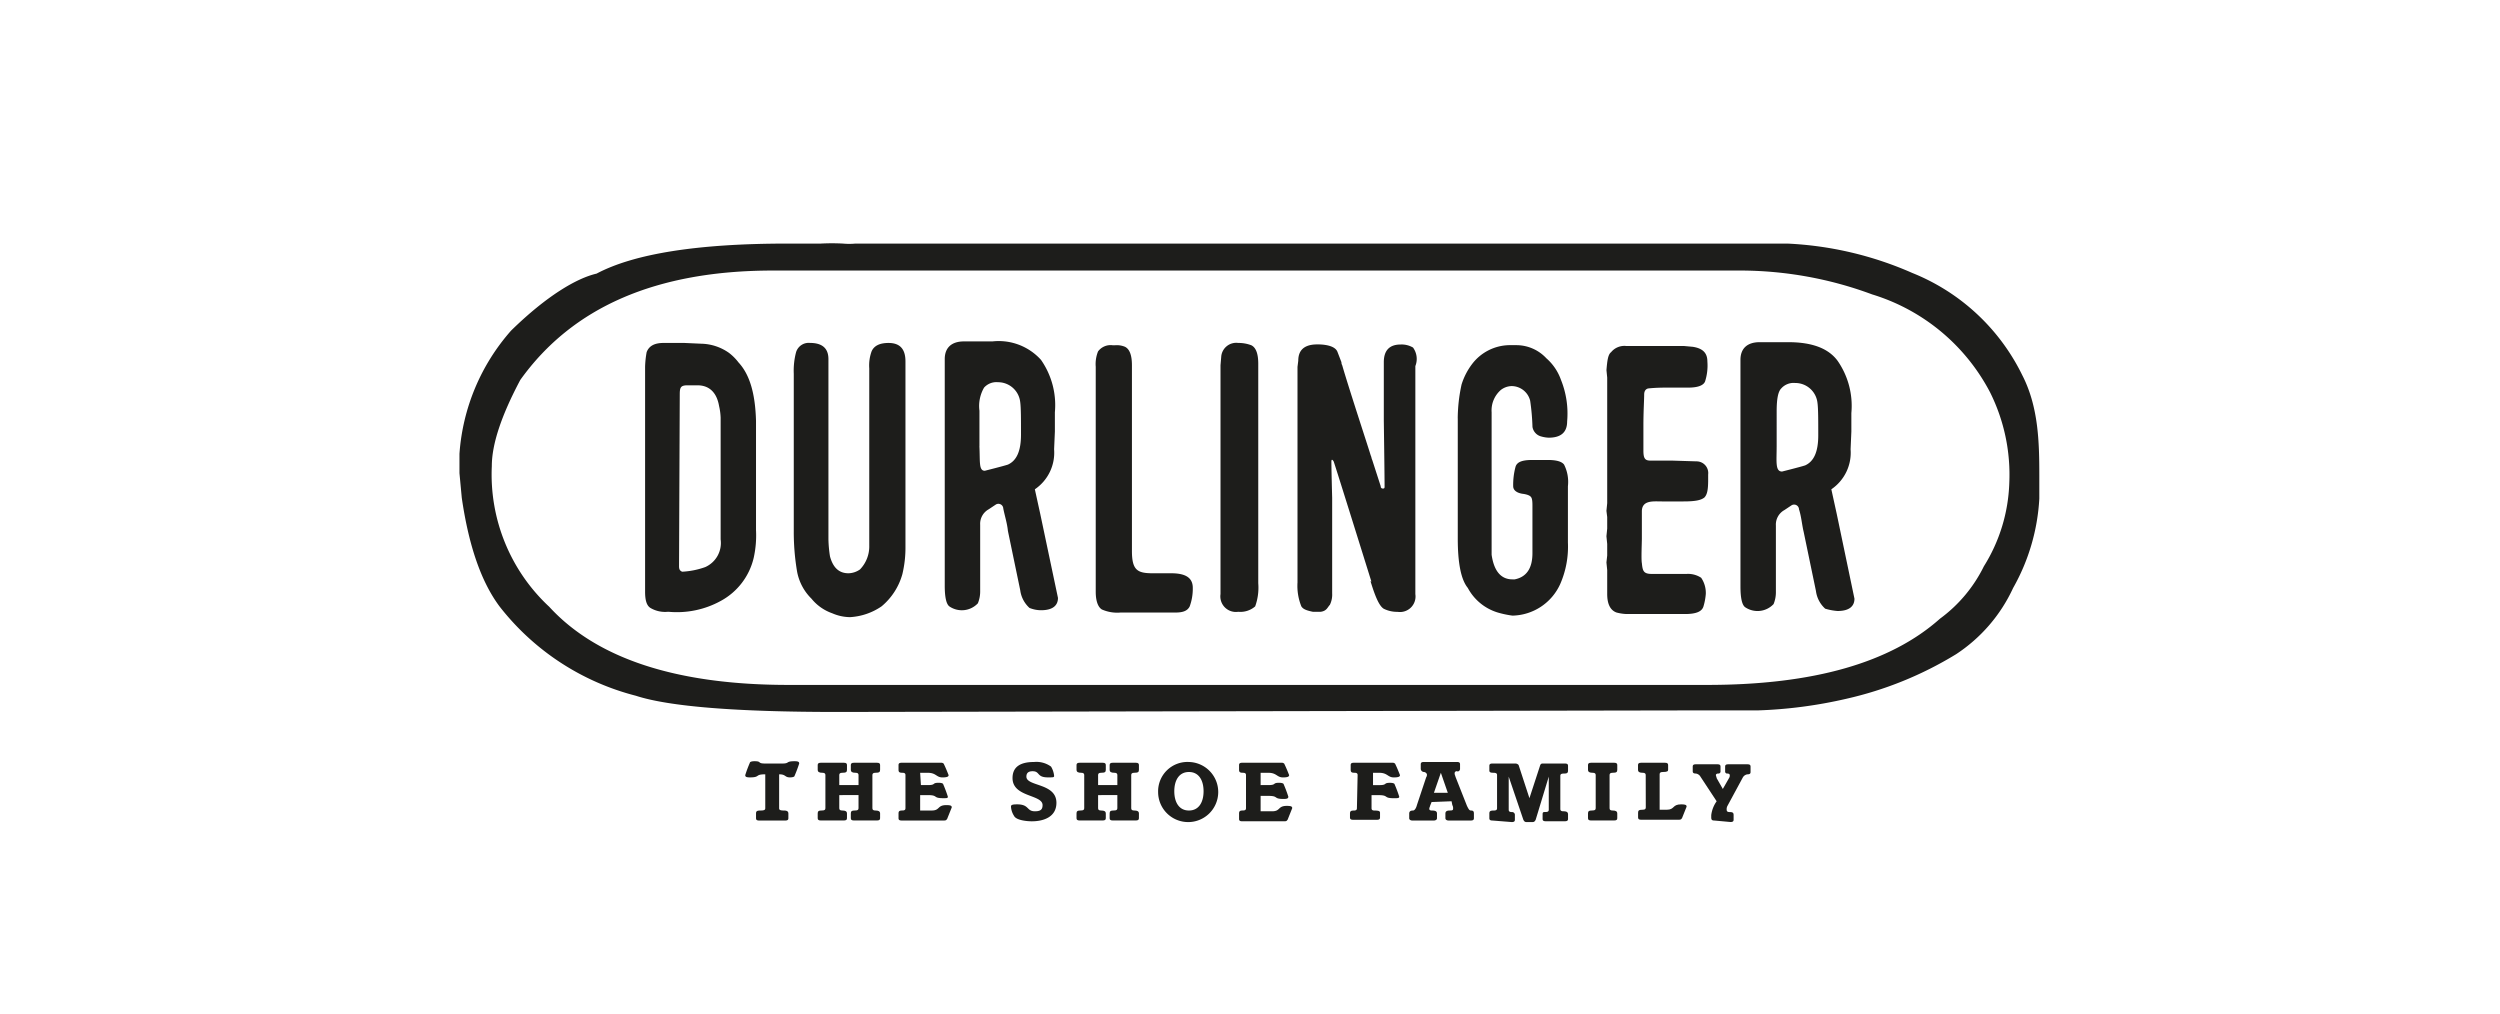
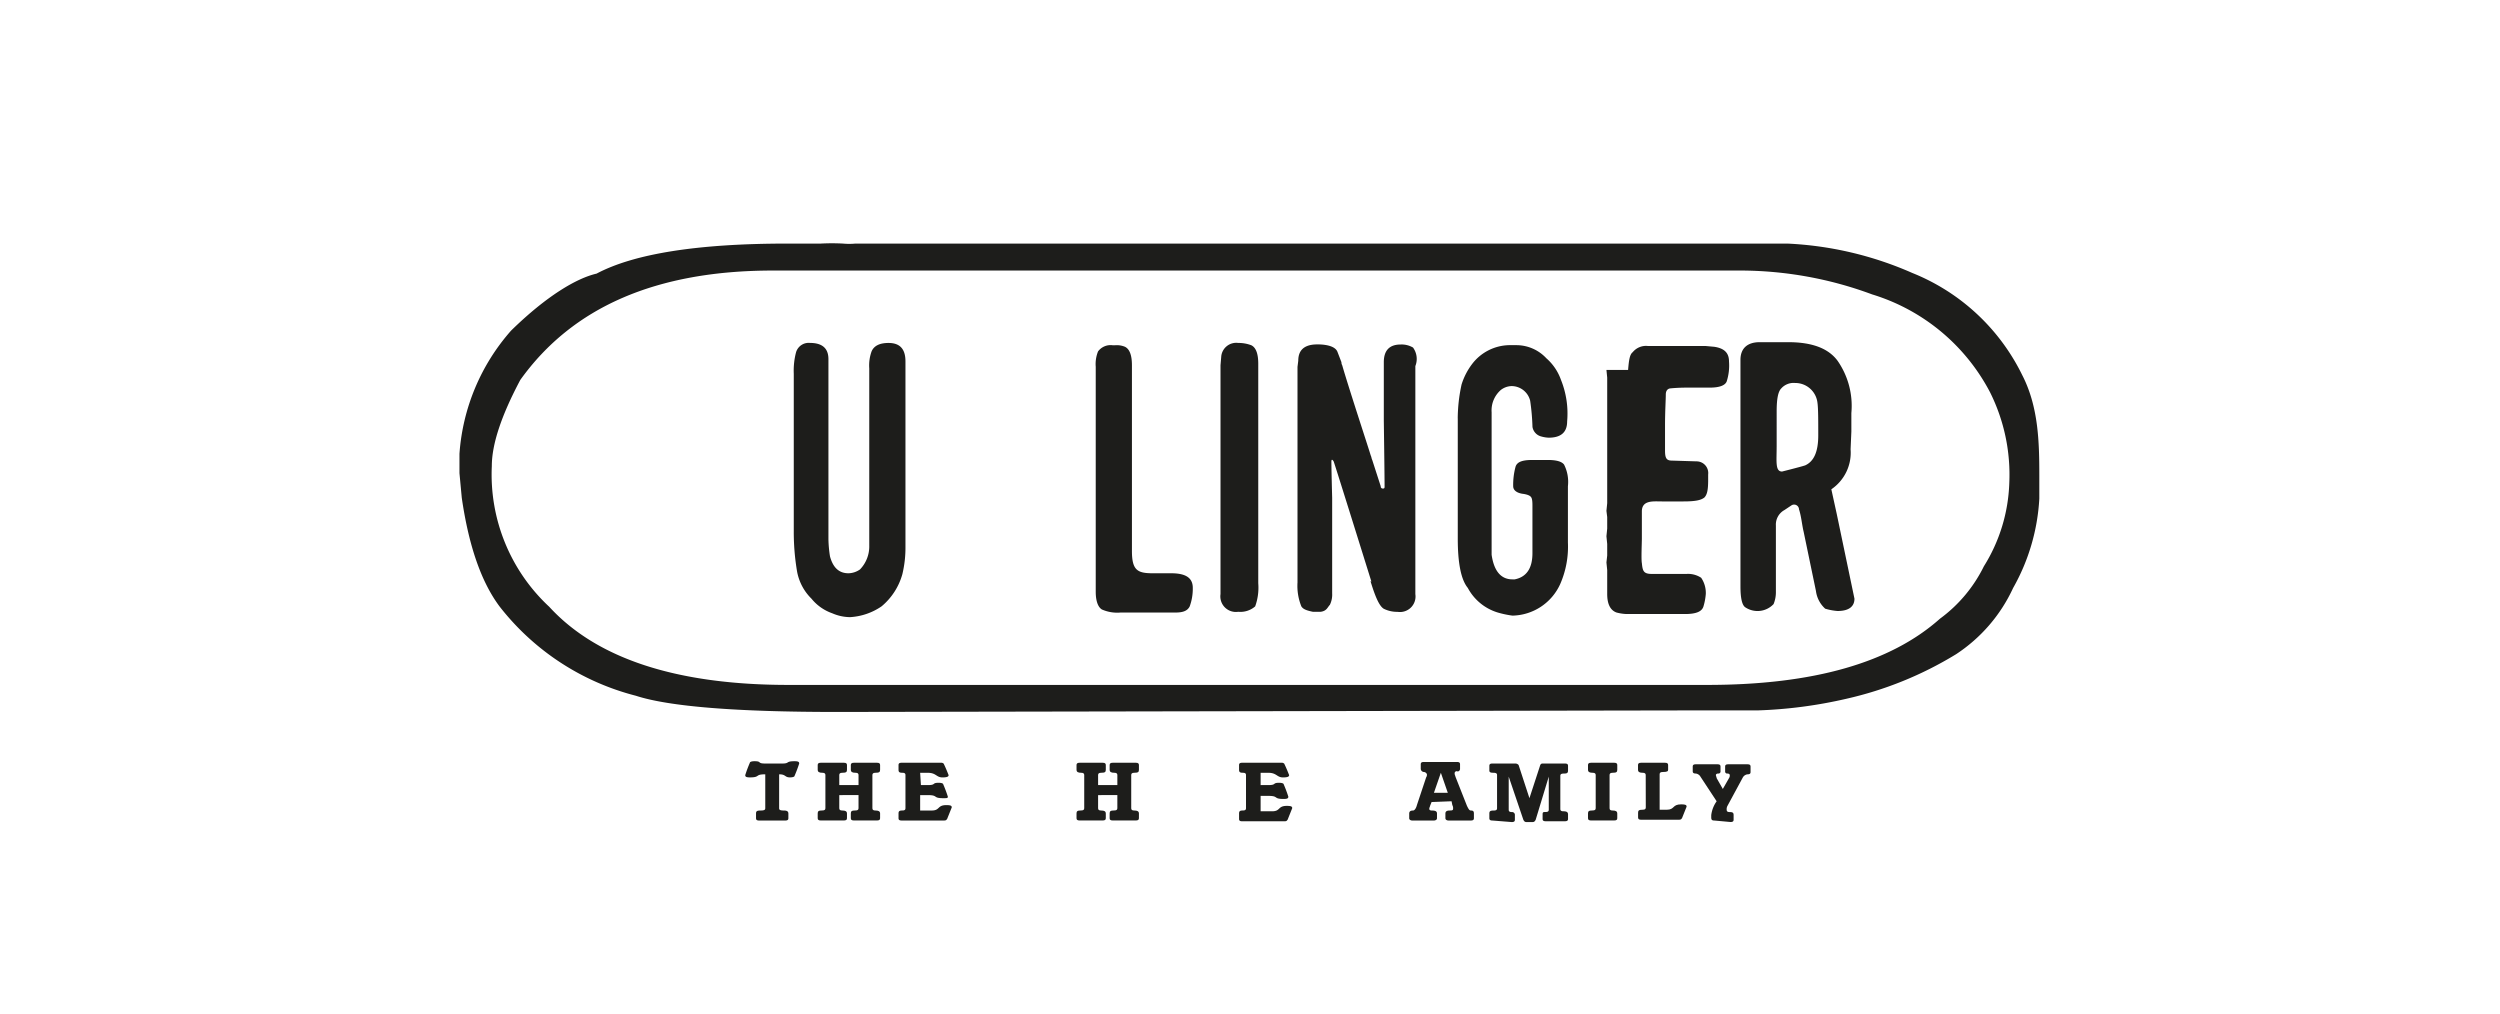
<svg xmlns="http://www.w3.org/2000/svg" width="185" height="75" viewBox="0 0 185 75">
  <defs>
    <clipPath id="clip-Web_1920_19">
      <rect width="185" height="75" />
    </clipPath>
  </defs>
  <g id="Web_1920_19" data-name="Web 1920 – 19" clip-path="url(#clip-Web_1920_19)">
    <rect id="Rectangle_2" data-name="Rectangle 2" width="185" height="75" fill="#fff" opacity="0" />
    <g id="Durlinger_the_shoe_family" transform="translate(33.8 18.044)">
      <path id="Path_329" data-name="Path 329" d="M6.812,26.829A13.36,13.36,0,0,1,2.594,16.454c0-1.6.684-3.705,2.109-6.384C8.579,4.655,14.793,1.976,23.4,1.976H94.994a28.115,28.115,0,0,1,9.747,1.767,14.682,14.682,0,0,1,8.721,7.239,13.638,13.638,0,0,1,1.425,6.726,12.352,12.352,0,0,1-1.881,6.156,10.591,10.591,0,0,1-3.249,3.876c-3.648,3.249-9.348,4.9-17.215,4.9h-68c-8.265,0-14.194-1.938-17.728-5.814M.371,18.792C.884,22.326,1.8,25,3.164,26.829a18.656,18.656,0,0,0,10.089,6.612q3.677,1.2,14.878,1.2l62.816-.114h5.3a33.93,33.93,0,0,0,6.555-.855,26.936,26.936,0,0,0,8.151-3.306,11.732,11.732,0,0,0,4.218-4.9,15.071,15.071,0,0,0,1.938-6.612v-1.71c0-2.451-.057-5.073-1.254-7.41a15.456,15.456,0,0,0-8.151-7.581A25.838,25.838,0,0,0,98.471-.019H29.5a4.779,4.779,0,0,1-.912,0,15.467,15.467,0,0,0-1.653,0H24.426c-6.555,0-11.286.741-14.079,2.223-1.482.342-3.705,1.653-6.327,4.218A15.387,15.387,0,0,0,.2,15.542v1.425Z" transform="translate(0 0)" fill="#1d1d1b" />
      <path id="Path_330" data-name="Path 330" d="M38.326,71.589c-.171,0-.228-.057-.228-.171v-.342c0-.171.057-.228.342-.228s.342-.057.342-.171V68.169c-.8,0-.342.228-1.14.228-.285,0-.342-.057-.342-.171a9.457,9.457,0,0,1,.342-.912c0-.057.114-.114.342-.114.57,0,.171.171.8.171h1.254c.57,0,.228-.171.912-.171.285,0,.342.057.342.171a9.456,9.456,0,0,1-.342.912c0,.057-.114.114-.342.114-.4,0-.285-.228-.8-.228v2.508c0,.114.057.171.342.171.228,0,.342.057.342.228v.342c0,.114-.057.171-.228.171Z" transform="translate(-15.952 -28.914)" fill="#1d1d1b" />
      <path id="Path_331" data-name="Path 331" d="M48.3,69.794v.969c0,.114.057.171.228.171.228,0,.342.057.342.228V71.5c0,.114-.057.171-.228.171h-1.71c-.171,0-.228-.057-.228-.171v-.342c0-.171.057-.228.342-.228.171,0,.228-.057.228-.171V68.312c0-.114-.057-.171-.228-.171-.228,0-.342-.057-.342-.228v-.342c0-.114.057-.171.228-.171h1.71c.171,0,.228.057.228.171v.342c0,.171-.057.228-.342.228-.171,0-.228.057-.228.171v.741h1.425v-.741c0-.114-.057-.171-.228-.171-.228,0-.342-.057-.342-.228v-.342c0-.114.057-.171.228-.171h1.71c.171,0,.228.057.228.171v.342c0,.171-.057.228-.342.228-.171,0-.228.057-.228.171v2.451c0,.114.057.171.228.171.228,0,.342.057.342.228V71.5c0,.114-.057.171-.228.171h-1.71c-.171,0-.228-.057-.228-.171v-.342c0-.171.057-.228.342-.228.171,0,.228-.057.228-.171v-.969Z" transform="translate(-19.994 -29)" fill="#1d1d1b" />
      <path id="Path_332" data-name="Path 332" d="M58.853,69.053h.513c.627,0,.285-.171.8-.171.228,0,.342.057.342.114a9.457,9.457,0,0,1,.342.912c0,.114-.057.114-.342.114-.8,0-.342-.228-1.14-.228H58.8v1.14h.855c.627,0,.4-.4,1.083-.4.342,0,.4.057.4.171l-.342.855c-.057.057-.057.114-.228.114H57.428c-.171,0-.228-.057-.228-.171v-.342c0-.171.057-.228.285-.228.171,0,.228-.057.228-.171V68.312c0-.114-.057-.171-.228-.171-.228,0-.285-.057-.285-.228v-.342c0-.114.057-.171.228-.171h2.964c.057,0,.171.057.171.114.114.228.228.513.342.8,0,.114-.114.171-.456.171-.456,0-.456-.342-1.083-.342H58.8l.057.912Z" transform="translate(-24.509 -29)" fill="#1d1d1b" />
-       <path id="Path_333" data-name="Path 333" d="M73.51,67.3a1.834,1.834,0,0,1,1.254.342,1.62,1.62,0,0,1,.228.684c0,.114-.057.114-.456.114-.855,0-.57-.456-1.14-.456-.285,0-.456.114-.456.4,0,.741,2.223.456,2.223,1.938,0,1.026-.912,1.368-1.824,1.368-.285,0-1.14-.057-1.311-.4a1.4,1.4,0,0,1-.228-.684c0-.114.057-.171.456-.171.912,0,.684.513,1.311.513.4,0,.57-.114.57-.456,0-.8-2.223-.57-2.223-2C71.914,67.585,72.6,67.3,73.51,67.3Z" transform="translate(-30.787 -28.957)" fill="#1d1d1b" />
      <path id="Path_334" data-name="Path 334" d="M81.9,69.794v.969c0,.114.057.171.228.171.228,0,.342.057.342.228V71.5c0,.114-.057.171-.228.171h-1.71c-.171,0-.228-.057-.228-.171v-.342c0-.171.057-.228.342-.228.171,0,.228-.057.228-.171V68.312c0-.114-.057-.171-.228-.171-.228,0-.342-.057-.342-.228v-.342c0-.114.057-.171.228-.171h1.71c.171,0,.228.057.228.171v.342c0,.171-.057.228-.342.228-.171,0-.228.057-.228.171v.741h1.425v-.741c0-.114-.057-.171-.228-.171-.228,0-.342-.057-.342-.228v-.342c0-.114.057-.171.228-.171h1.71c.171,0,.228.057.228.171v.342c0,.171-.057.228-.342.228-.171,0-.228.057-.228.171v2.451c0,.114.057.171.228.171.228,0,.342.057.342.228V71.5c0,.114-.057.171-.228.171h-1.71c-.171,0-.228-.057-.228-.171v-.342c0-.171.057-.228.342-.228.171,0,.228-.057.228-.171v-.969Z" transform="translate(-34.441 -29)" fill="#1d1d1b" />
-       <path id="Path_335" data-name="Path 335" d="M93.18,67.3a2.224,2.224,0,1,1-2.28,2.223A2.171,2.171,0,0,1,93.18,67.3Zm0,3.591c.741,0,1.083-.627,1.083-1.425s-.342-1.425-1.083-1.425-1.083.627-1.083,1.425.342,1.425,1.083,1.425Z" transform="translate(-38.999 -28.957)" fill="#1d1d1b" />
      <path id="Path_336" data-name="Path 336" d="M103.053,69.053h.513c.627,0,.285-.171.8-.171.228,0,.342.057.342.114a9.455,9.455,0,0,1,.342.912c0,.114-.057.171-.342.171-.8,0-.342-.228-1.14-.228H103v1.14h.855c.627,0,.4-.4,1.083-.4.342,0,.4.057.4.171l-.342.855c-.057.057-.057.114-.228.114h-3.135c-.171,0-.228-.057-.228-.171v-.4c0-.171.057-.228.285-.228.171,0,.228-.057.228-.171V68.312c0-.114-.057-.171-.228-.171-.228,0-.285-.057-.285-.228v-.342c0-.114.057-.171.228-.171h2.964c.057,0,.171.057.171.114.114.228.228.513.342.8,0,.114-.114.171-.456.171-.456,0-.456-.342-1.083-.342H103v.912Z" transform="translate(-43.514 -29)" fill="#1d1d1b" />
-       <path id="Path_337" data-name="Path 337" d="M116.37,68.312c0-.114-.057-.171-.228-.171-.228,0-.285-.057-.285-.228v-.342c0-.114.057-.171.228-.171h2.907c.057,0,.171.057.171.114.114.228.228.513.342.8,0,.114-.114.171-.456.171-.456,0-.456-.342-1.083-.342h-.456v.912h.456c.627,0,.285-.171.8-.171.228,0,.342.057.342.114a9.457,9.457,0,0,1,.342.912c0,.114-.114.114-.4.114-.8,0-.342-.228-1.14-.228H117.4v.969c0,.114.057.171.228.171.342,0,.4.057.4.171v.342c0,.114-.057.171-.228.171h-1.767c-.171,0-.228-.057-.228-.171v-.285c0-.171.057-.228.285-.228.171,0,.228-.057.228-.171Z" transform="translate(-49.706 -29)" fill="#1d1d1b" />
      <path id="Path_338" data-name="Path 338" d="M125.153,70.264l-.114.285c0,.057-.057.114-.057.228,0,.057.057.114.171.114.285,0,.4.057.4.228v.342c0,.114-.114.171-.228.171h-1.6c-.114,0-.228-.057-.228-.171v-.342c0-.171.114-.228.285-.228.114,0,.228-.171.285-.4l.684-2.052a.343.343,0,0,0,.057-.228.254.254,0,0,0-.228-.171.245.245,0,0,1-.228-.228h0v-.342c0-.114.057-.171.228-.171h2.451c.171,0,.228.057.228.171v.342c0,.114-.114.228-.228.171h0a.151.151,0,0,0-.171.171c0,.114.057.171.057.228l.855,2.166c.114.228.171.342.285.342.171,0,.228.057.228.228v.342c0,.114-.057.171-.228.171h-1.653c-.114,0-.228-.057-.228-.171v-.342c0-.171.114-.228.342-.228s.228-.057.228-.171a.431.431,0,0,0-.057-.228l-.057-.285Zm1.2-.684-.513-1.482h0l-.513,1.482Z" transform="translate(-53.016 -28.957)" fill="#1d1d1b" />
      <path id="Path_339" data-name="Path 339" d="M134.128,71.718c-.171,0-.228-.057-.228-.171v-.342c0-.171.057-.228.342-.228.171,0,.228-.057.228-.171V68.355c0-.114-.057-.171-.285-.171s-.285-.057-.285-.171v-.342c0-.114.057-.171.228-.171h1.71a.3.3,0,0,1,.228.114l.8,2.451h0l.8-2.451c.057-.114.114-.114.228-.114h1.6c.171,0,.228.057.228.171v.342c0,.171-.057.228-.285.228s-.285.057-.285.171v2.451c0,.114.057.171.228.171.228,0,.342.057.342.228V71.6c0,.114-.057.171-.228.171h-1.425c-.171,0-.228-.057-.228-.171v-.342c0-.171.057-.171.228-.171s.228-.057.228-.171V68.469h0l-.969,3.192c-.057.114-.114.171-.228.171h-.456c-.114,0-.171-.057-.228-.171l-1.083-3.192h0V70.92c0,.114.057.171.228.171a.209.209,0,0,1,.228.228v.342c0,.114-.057.171-.228.171l-1.425-.114Z" transform="translate(-57.488 -29.043)" fill="#1d1d1b" />
      <path id="Path_340" data-name="Path 340" d="M148.3,70.763c0,.114.057.171.228.171.228,0,.342.057.342.228V71.5c0,.114-.057.171-.228.171h-1.71c-.171,0-.228-.057-.228-.171v-.342c0-.171.057-.228.342-.228.171,0,.228-.057.228-.171V68.312c0-.114-.057-.171-.228-.171-.228,0-.342-.057-.342-.228v-.342c0-.114.057-.171.228-.171h1.71c.171,0,.228.057.228.171v.342c0,.171-.057.228-.342.228-.171,0-.228.057-.228.171Z" transform="translate(-62.992 -29)" fill="#1d1d1b" />
      <path id="Path_341" data-name="Path 341" d="M153.77,68.312c0-.114-.057-.171-.228-.171-.228,0-.342-.057-.342-.228v-.342c0-.114.057-.171.228-.171H155.2c.171,0,.228.057.228.171v.342c0,.114-.057.171-.4.171-.171,0-.228.057-.228.171v2.622h.513c.627,0,.4-.4,1.083-.4.342,0,.4.057.4.171l-.342.855c-.057.057-.057.114-.228.114h-2.793c-.171,0-.228-.057-.228-.171v-.342c0-.171.057-.228.342-.228.171,0,.228-.057.228-.171Z" transform="translate(-65.787 -29)" fill="#1d1d1b" />
      <path id="Path_342" data-name="Path 342" d="M161.9,71.761c-.171,0-.228-.057-.228-.228v-.171a2.223,2.223,0,0,1,.4-1.026l-1.2-1.824a.469.469,0,0,0-.342-.228c-.171,0-.228-.057-.228-.171v-.342c0-.114.057-.171.228-.171h1.6c.171,0,.228.057.228.171v.342a.151.151,0,0,1-.171.171c-.114,0-.171.057-.171.114s.057.171.057.228l.456.8.456-.8a.343.343,0,0,0,.057-.228c0-.057-.057-.114-.171-.114h0a.151.151,0,0,1-.171-.171v-.342c0-.114.057-.171.228-.171h1.425c.171,0,.228.057.228.171v.4c0,.114-.057.171-.228.171a.469.469,0,0,0-.342.228l-1.14,2.109a.514.514,0,0,0-.057.285c0,.114.057.171.228.171.228,0,.285.057.285.228V71.7c0,.114-.057.171-.228.171Z" transform="translate(-68.84 -29.086)" fill="#1d1d1b" />
      <path id="Path_343" data-name="Path 343" d="M43.6,15.175V26.86a17.549,17.549,0,0,0,.228,2.85,3.771,3.771,0,0,0,1.083,2.109A3.445,3.445,0,0,0,46.45,32.9a3.381,3.381,0,0,0,1.311.285,4.585,4.585,0,0,0,2.337-.8A4.758,4.758,0,0,0,51.637,30a8.392,8.392,0,0,0,.228-2.052V14.263c0-.912-.4-1.368-1.254-1.368-.684,0-1.083.228-1.254.627a3.072,3.072,0,0,0-.171,1.254v13.11a2.452,2.452,0,0,1-.684,1.767,1.536,1.536,0,0,1-.855.285c-.684,0-1.14-.4-1.368-1.254a9.322,9.322,0,0,1-.114-1.254V14.092q0-1.2-1.368-1.2a.976.976,0,0,0-1.026.684,5.364,5.364,0,0,0-.171,1.6" transform="translate(-18.661 -5.56)" fill="#1d1d1b" />
      <path id="Path_344" data-name="Path 344" d="M82.789,14.8V31.441c0,.684.171,1.14.456,1.311a2.816,2.816,0,0,0,1.368.228H88.66c.57,0,.912-.114,1.083-.456a3.832,3.832,0,0,0,.228-1.368c0-.741-.513-1.083-1.6-1.083H87.007c-1.14,0-1.539-.228-1.539-1.653V14.682q0-1.112-.513-1.368a1.565,1.565,0,0,0-.741-.114h-.171a1.154,1.154,0,0,0-1.083.456,2.527,2.527,0,0,0-.171,1.14" transform="translate(-35.505 -5.695)" fill="#1d1d1b" />
      <path id="Path_345" data-name="Path 345" d="M99,14.553v16.93a1.151,1.151,0,0,0,1.311,1.311,1.663,1.663,0,0,0,1.254-.4,4.076,4.076,0,0,0,.228-1.71V14.439q0-1.112-.513-1.368a2.663,2.663,0,0,0-.969-.171,1.115,1.115,0,0,0-1.254.969Z" transform="translate(-42.482 -5.566)" fill="#1d1d1b" />
      <path id="Path_346" data-name="Path 346" d="M129.8,18.615v8.892c0,1.767.228,3.021.741,3.648a3.741,3.741,0,0,0,2.223,1.824,7.331,7.331,0,0,0,1.083.228,3.967,3.967,0,0,0,3.534-2.337,6.906,6.906,0,0,0,.57-3.078V23.631a2.832,2.832,0,0,0-.285-1.6q-.257-.342-1.2-.342h-1.14c-.684,0-1.14.114-1.254.513a5.132,5.132,0,0,0-.171,1.425c0,.513.741.57.741.57s.456.057.57.228c.114.114.114.456.114.684v3.477c0,1.14-.456,1.767-1.311,1.938h-.171c-.855,0-1.368-.627-1.539-1.824V18.159a2.006,2.006,0,0,1,.684-1.653,1.362,1.362,0,0,1,.8-.285,1.421,1.421,0,0,1,1.368,1.083,16.316,16.316,0,0,1,.171,1.938.875.875,0,0,0,.57.684,2.424,2.424,0,0,0,.627.114q1.368,0,1.368-1.2a6.646,6.646,0,0,0-.456-3.078,3.8,3.8,0,0,0-1.083-1.6,3.033,3.033,0,0,0-2.223-.969h-.57a3.531,3.531,0,0,0-2.679,1.368,4.942,4.942,0,0,0-.8,1.539,12.075,12.075,0,0,0-.285,2.508" transform="translate(-55.725 -5.695)" fill="#1d1d1b" />
-       <path id="Path_347" data-name="Path 347" d="M149.1,15.067l.057.57v9.291l-.057.57.057.456v.855l-.057.57.057.57V28.8l-.057.513.057.57v1.767q0,1.112.684,1.368a3.336,3.336,0,0,0,.741.114h4.332c.8,0,1.254-.171,1.368-.57a4.32,4.32,0,0,0,.171-.912,1.993,1.993,0,0,0-.342-1.2,1.756,1.756,0,0,0-1.083-.285h-2.565c-.627,0-.684-.228-.741-.8-.057-.285,0-1.482,0-1.824v-2c0-.855.855-.741,1.482-.741h1.6c.969,0,1.311-.114,1.539-.285.228-.228.285-.627.285-1.311v-.4a.865.865,0,0,0-.855-.969l-1.824-.057h-1.6c-.4,0-.513-.171-.513-.741V19.171c0-1.026.057-1.881.057-2.28,0-.456.342-.456.342-.456s.513-.057,1.2-.057h1.71c.741,0,1.14-.171,1.254-.456a3.872,3.872,0,0,0,.171-1.482c0-.627-.342-.969-1.083-1.083l-.627-.057h-4.275a1.267,1.267,0,0,0-1.14.456c-.228.171-.285.627-.342,1.311" transform="translate(-64.024 -5.738)" fill="#1d1d1b" />
+       <path id="Path_347" data-name="Path 347" d="M149.1,15.067l.057.57v9.291l-.057.57.057.456v.855l-.057.57.057.57V28.8l-.057.513.057.57v1.767q0,1.112.684,1.368a3.336,3.336,0,0,0,.741.114h4.332c.8,0,1.254-.171,1.368-.57a4.32,4.32,0,0,0,.171-.912,1.993,1.993,0,0,0-.342-1.2,1.756,1.756,0,0,0-1.083-.285h-2.565c-.627,0-.684-.228-.741-.8-.057-.285,0-1.482,0-1.824v-2c0-.855.855-.741,1.482-.741h1.6c.969,0,1.311-.114,1.539-.285.228-.228.285-.627.285-1.311v-.4a.865.865,0,0,0-.855-.969l-1.824-.057c-.4,0-.513-.171-.513-.741V19.171c0-1.026.057-1.881.057-2.28,0-.456.342-.456.342-.456s.513-.057,1.2-.057h1.71c.741,0,1.14-.171,1.254-.456a3.872,3.872,0,0,0,.171-1.482c0-.627-.342-.969-1.083-1.083l-.627-.057h-4.275a1.267,1.267,0,0,0-1.14.456c-.228.171-.285.627-.342,1.311" transform="translate(-64.024 -5.738)" fill="#1d1d1b" />
      <path id="Path_348" data-name="Path 348" d="M117.55,13.323a1.673,1.673,0,0,0-.912-.228c-.855,0-1.254.456-1.254,1.311v4.332s.057,4.047.057,4.845c0,.114,0,.171-.114.171a.151.151,0,0,1-.171-.171c-.057-.171-.627-1.938-.627-1.938-.057-.114-.057-.228-.114-.342-.114-.4-1.653-5.073-2.109-6.669h0a.431.431,0,0,1-.057-.228l-.285-.741c-.228-.684-1.71-.57-1.71-.57q-1.2.086-1.2,1.2l-.057.456V30.708a4.06,4.06,0,0,0,.285,1.767c.114.171.285.285.855.4h.57c.456-.057.513-.342.684-.513a1.718,1.718,0,0,0,.171-.855V24.438s-.057-2.109-.057-2.679c0-.228.114-.114.171,0s2.793,8.892,2.793,8.892l-.057-.057v.057c.4,1.311.684,1.824.969,2a2.236,2.236,0,0,0,1.026.228,1.151,1.151,0,0,0,1.311-1.311V14.691a1.426,1.426,0,0,0-.171-1.368" transform="translate(-46.782 -5.646)" fill="#1d1d1b" />
      <path id="Path_349" data-name="Path 349" d="M173.625,25.511l-.4-1.824a3.275,3.275,0,0,0,1.425-2.964l.057-1.311V18.044a5.847,5.847,0,0,0-1.026-3.876C173,13.256,171.8,12.8,170.034,12.8h-2.109c-.912,0-1.425.456-1.425,1.311V30.87q0,1.283.342,1.539a1.629,1.629,0,0,0,2.109-.228,2.288,2.288,0,0,0,.171-.855V26.366h0a1.224,1.224,0,0,1,.627-1.14l.513-.342a.362.362,0,0,1,.57.285c.171.513.228,1.2.342,1.653l.912,4.389a2.133,2.133,0,0,0,.684,1.311,4.321,4.321,0,0,0,.912.171c.855,0,1.254-.342,1.254-.912Zm-4.446-4.959V17.93c0-.969.114-1.482.342-1.71a1.22,1.22,0,0,1,1.026-.4A1.651,1.651,0,0,1,172.2,17.3c.057.4.057,1.311.057,2.394,0,1.254-.342,1.938-.969,2.223-.342.114-1.71.456-1.71.456-.513,0-.4-.741-.4-1.824" transform="translate(-71.506 -5.523)" fill="#1d1d1b" />
-       <path id="Path_350" data-name="Path 350" d="M70.268,25.468l-.4-1.824a3.275,3.275,0,0,0,1.425-2.964l.057-1.311V17.944a5.847,5.847,0,0,0-1.026-3.876A4.216,4.216,0,0,0,66.734,12.7H64.625c-.912,0-1.425.456-1.425,1.311V30.77q0,1.283.342,1.539a1.629,1.629,0,0,0,2.109-.228,2.287,2.287,0,0,0,.171-.855V26.266h0a1.224,1.224,0,0,1,.627-1.14l.513-.342a.362.362,0,0,1,.57.285c.114.57.285,1.083.342,1.653l.912,4.389a2.133,2.133,0,0,0,.684,1.311,2.287,2.287,0,0,0,.855.171c.855,0,1.254-.342,1.254-.912Zm-4.5-5.016V17.83a2.706,2.706,0,0,1,.342-1.71,1.22,1.22,0,0,1,1.026-.4A1.651,1.651,0,0,1,68.786,17.2c.057.4.057,1.311.057,2.394,0,1.254-.342,1.938-.969,2.223-.342.114-1.71.456-1.71.456-.456,0-.342-.684-.4-1.824" transform="translate(-27.089 -5.48)" fill="#1d1d1b" />
-       <path id="Path_351" data-name="Path 351" d="M31.2,14.325a3.749,3.749,0,0,0-.684-.684,3.678,3.678,0,0,0-2.052-.684L27.207,12.9H25.668c-.684,0-1.083.228-1.254.684a6.984,6.984,0,0,0-.114,1.083V31.312c0,.627.114,1.026.4,1.2a2.122,2.122,0,0,0,1.254.285h.114a6.726,6.726,0,0,0,3.819-.8A4.894,4.894,0,0,0,32.337,28.8a7.653,7.653,0,0,0,.171-2.052V18.657c-.057-2-.456-3.42-1.311-4.332m-4.332,2.394c0-.513.057-.684.57-.684h.741c.855,0,1.425.513,1.6,1.539a4.4,4.4,0,0,1,.114.855v9.006a1.952,1.952,0,0,1-1.14,2.052,5.961,5.961,0,0,1-1.71.342c-.114-.057-.228-.114-.228-.4Z" transform="translate(-10.363 -5.566)" fill="#1d1d1b" />
    </g>
  </g>
</svg>